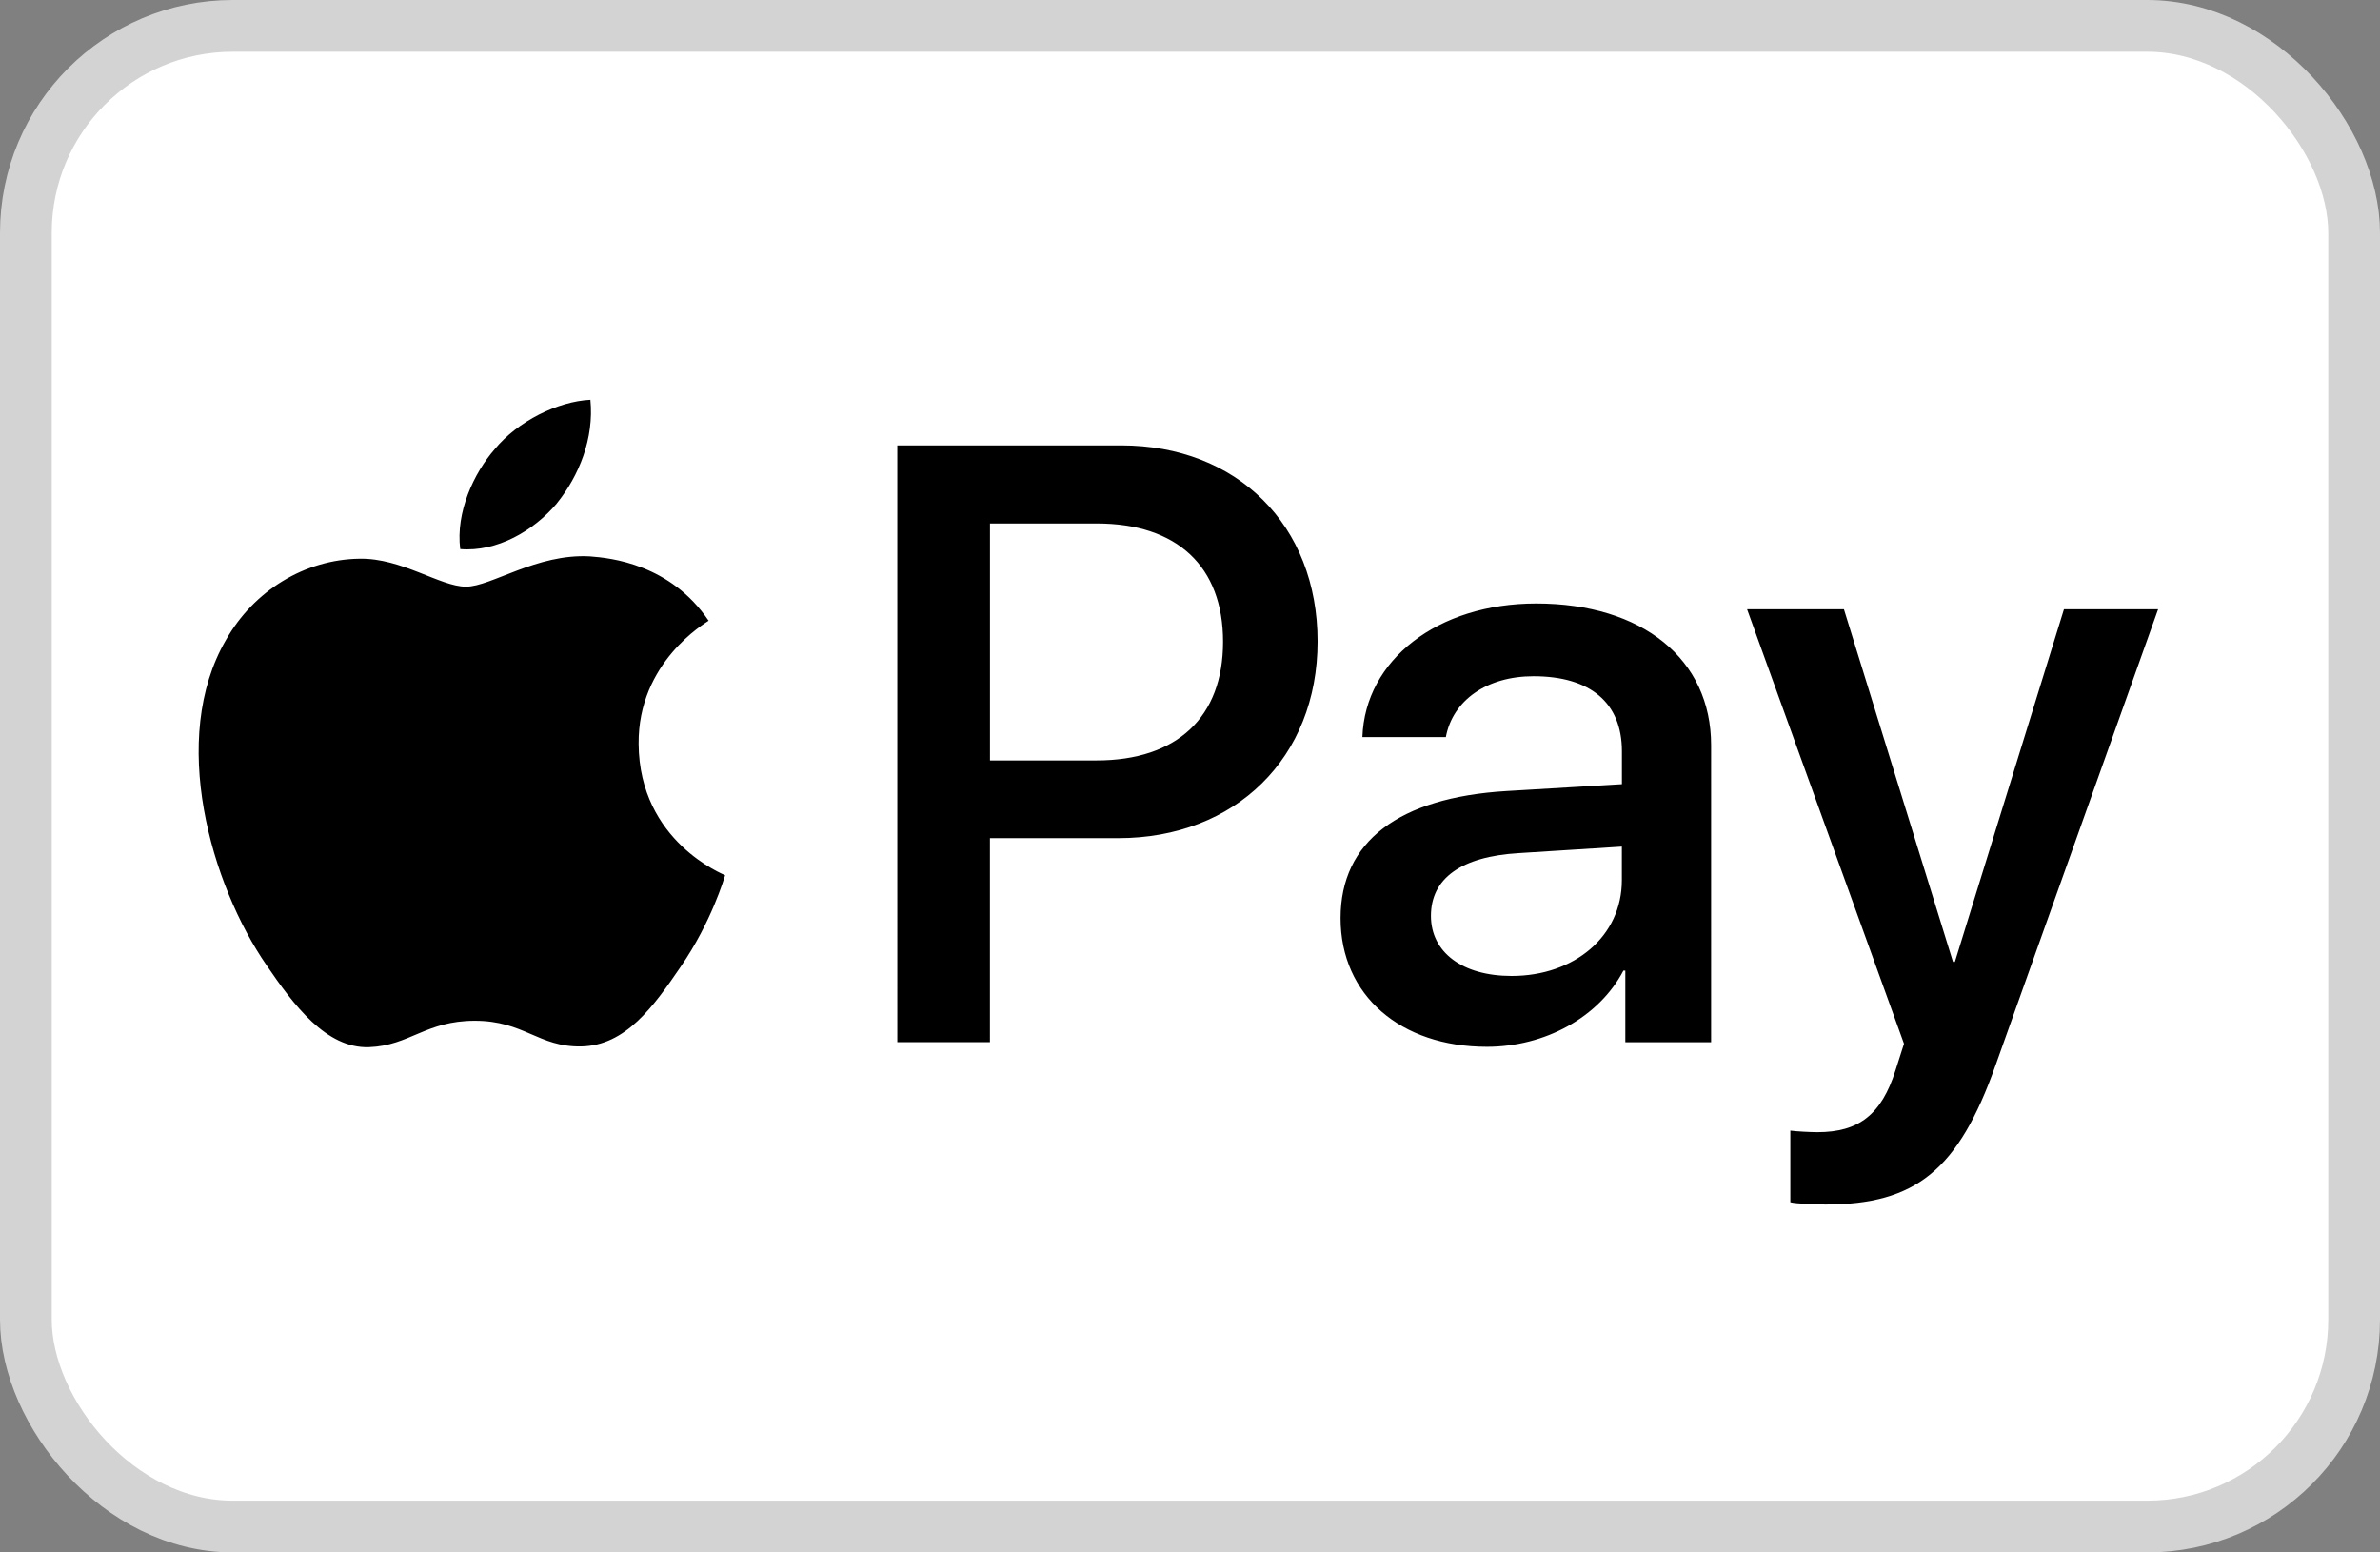
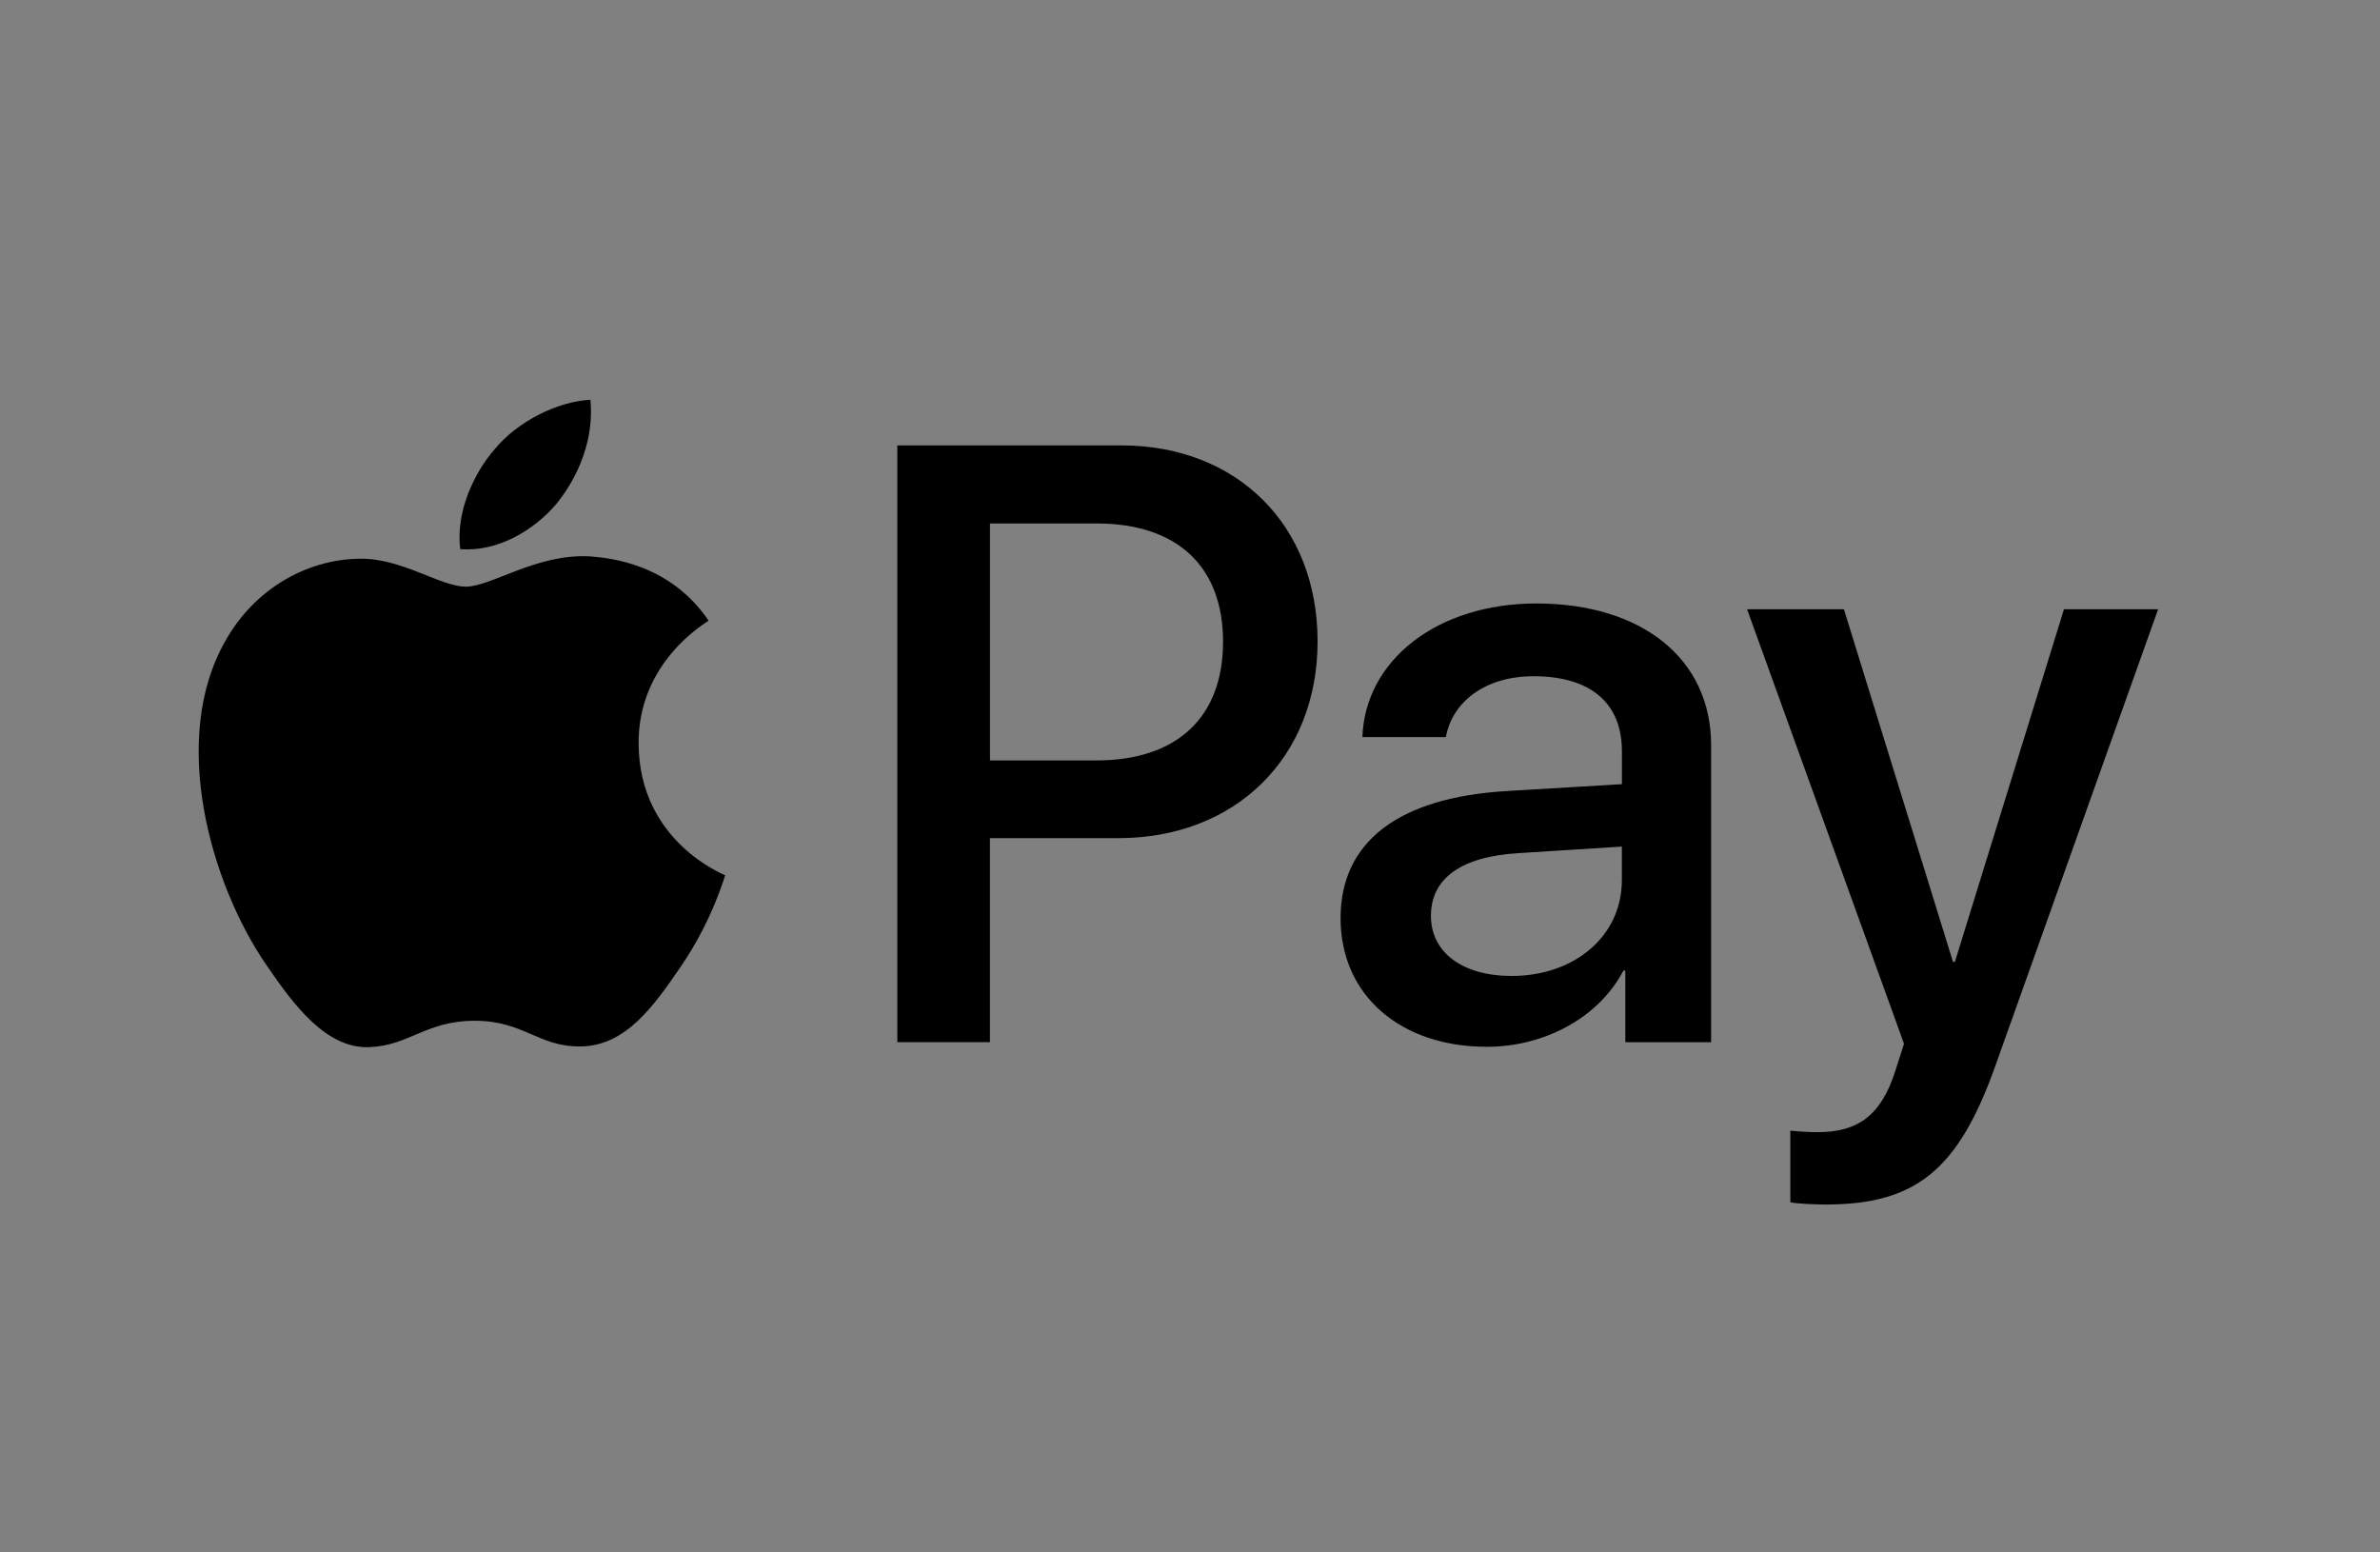
<svg xmlns="http://www.w3.org/2000/svg" viewBox="0 0 46 30">
  <rect x="0" y="0" width="46" height="30" fill="#808080" stroke="none" />
-   <rect rx="4" height="29" width="45" y=".5" x=".5" fill="#fff" fill-rule="evenodd" stroke="#d3d3d4" />
  <path d="M10.76 9.731c-.444.526-1.155.94-1.865.88-.089-.71.26-1.464.666-1.93.444-.54 1.22-.925 1.85-.955.073.74-.215 1.465-.652 2.005m.644 1.021c-1.028-.059-1.909.585-2.397.585-.496 0-1.243-.555-2.056-.54-1.058.014-2.042.614-2.582 1.568-1.11 1.909-.289 4.735.784 6.288.525.77 1.154 1.613 1.982 1.583.785-.03 1.095-.51 2.042-.51.955 0 1.228.51 2.057.496.858-.015 1.398-.77 1.923-1.54.6-.872.844-1.723.859-1.767-.015-.015-1.658-.644-1.672-2.538-.015-1.583 1.294-2.338 1.353-2.382-.74-1.095-1.893-1.213-2.293-1.243m5.94-2.145V20.14h1.79v-3.943h2.48c2.263 0 3.853-1.553 3.853-3.802 0-2.25-1.56-3.788-3.795-3.788h-4.327zm1.79 1.509h2.065c1.553 0 2.441.829 2.441 2.286s-.888 2.293-2.448 2.293h-2.057v-4.579zm9.603 10.113c1.125 0 2.168-.57 2.641-1.472h.037v1.383h1.658V14.4c0-1.665-1.332-2.738-3.381-2.738-1.902 0-3.307 1.088-3.359 2.582h1.613c.133-.71.791-1.176 1.694-1.176 1.095 0 1.709.51 1.709 1.45v.636l-2.234.133c-2.08.126-3.204.977-3.204 2.456 0 1.495 1.162 2.486 2.826 2.486zm.481-1.369c-.954 0-1.56-.458-1.56-1.161 0-.725.584-1.147 1.7-1.213l1.99-.126v.65c0 1.081-.916 1.85-2.13 1.85zm6.067 4.417c1.745 0 2.567-.666 3.284-2.686l3.144-8.818h-1.82l-2.108 6.814h-.037l-2.108-6.814h-1.872L36.8 20.17l-.163.51c-.273.866-.717 1.199-1.509 1.199-.14 0-.414-.015-.525-.03v1.384c.103.03.547.044.68.044z" />
</svg>